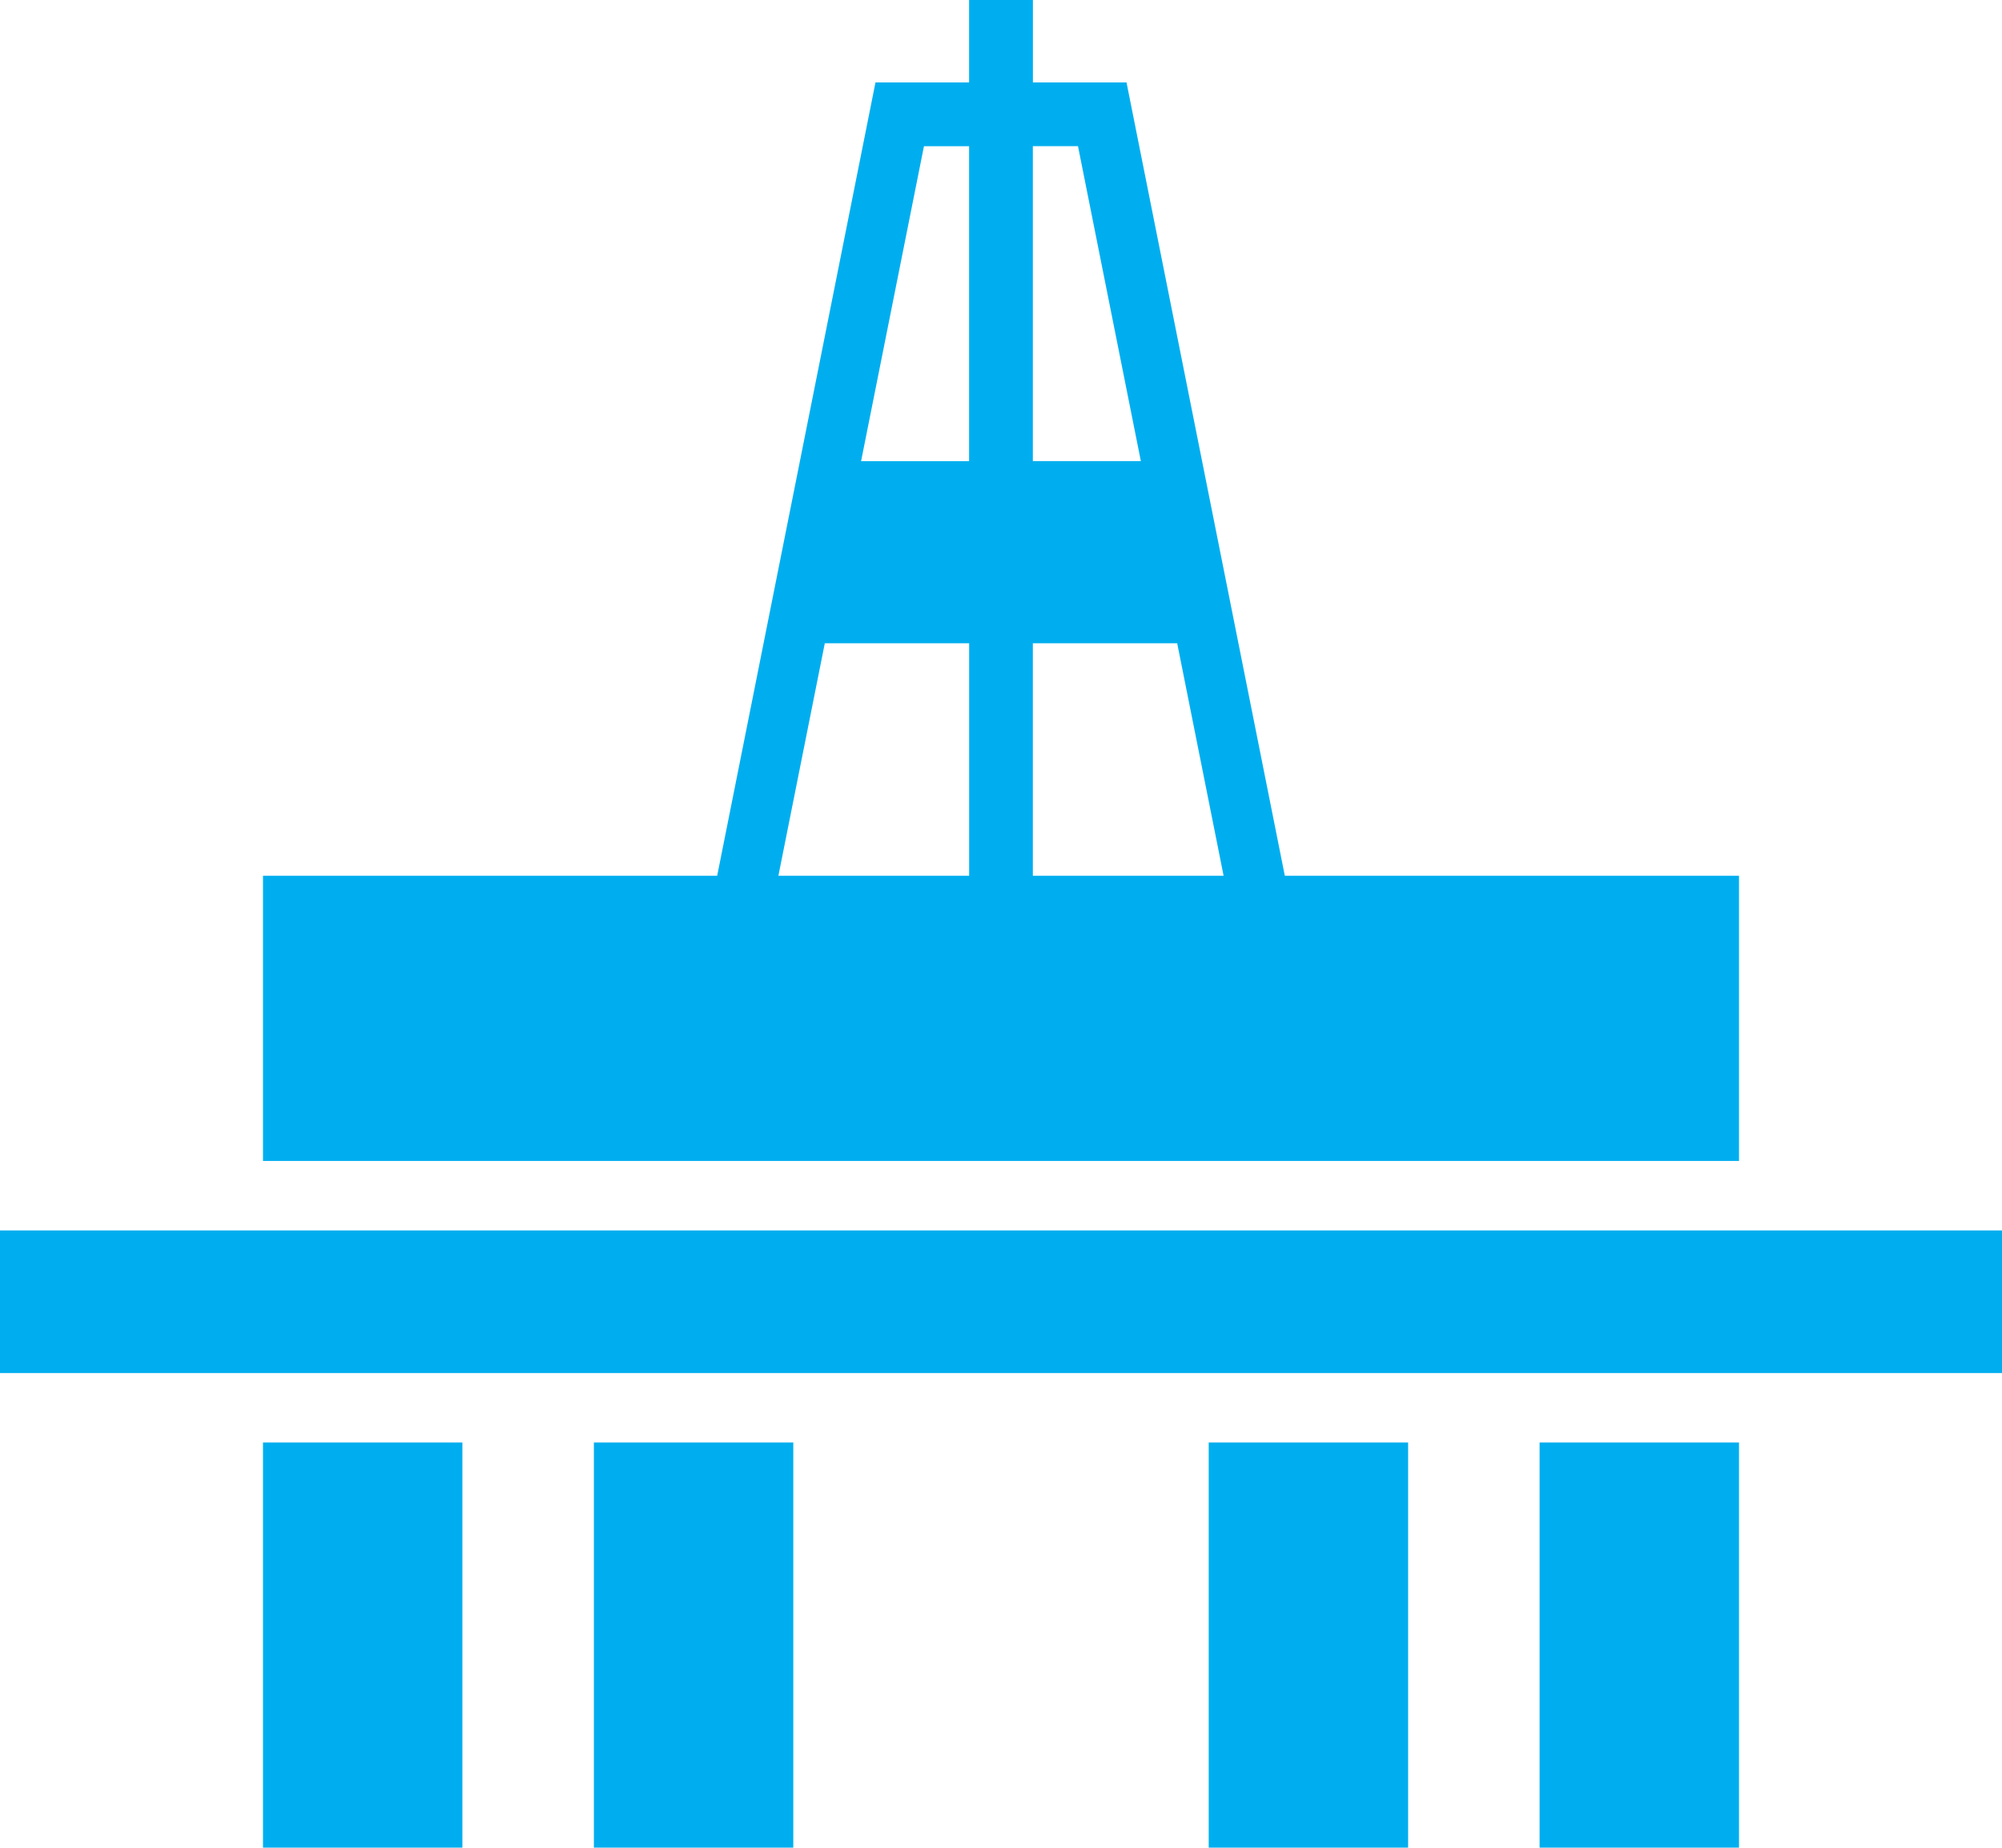
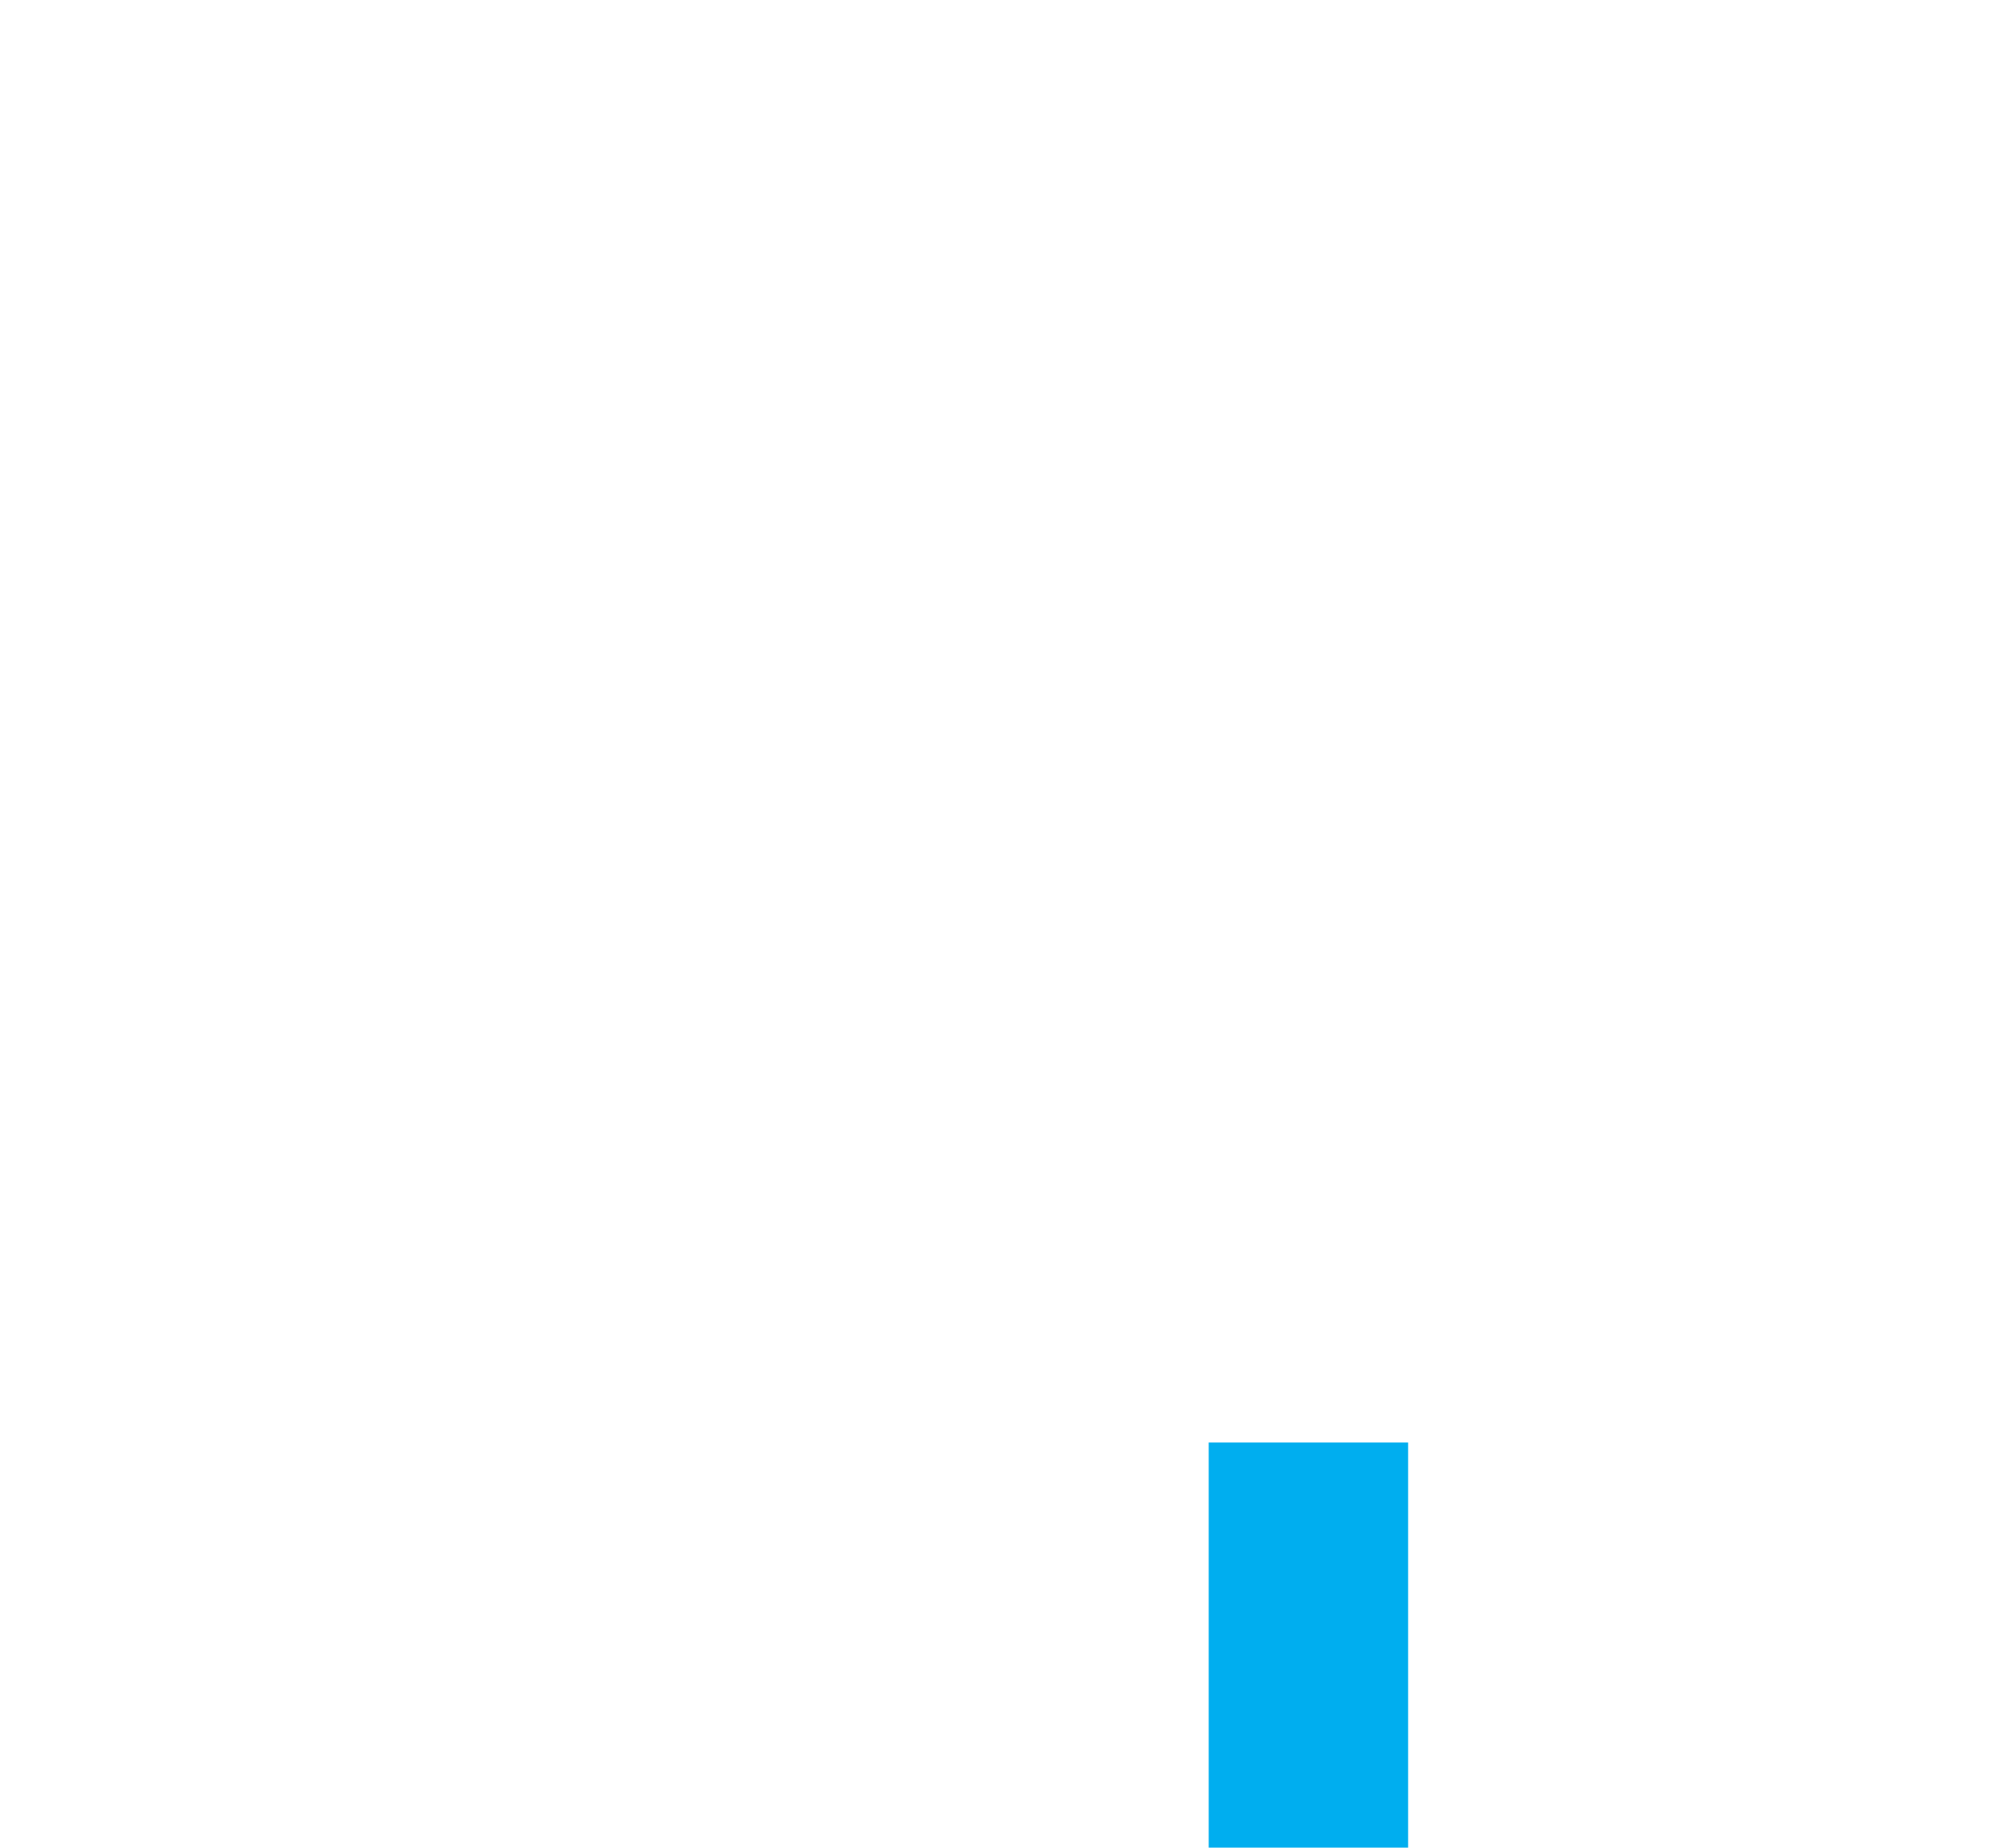
<svg xmlns="http://www.w3.org/2000/svg" version="1.1" id="Layer_1" x="0px" y="0px" viewBox="0 0 36.144 33.361" style="enable-background:new 0 0 36.144 33.361;" xml:space="preserve">
  <style type="text/css">
	.st0{fill:#FFFFFF;}
	.st1{fill:#00AEEF;}
	.st2{fill:none;}
</style>
  <g>
-     <rect y="22.217" class="st1" width="36.144" height="2.575" />
-     <path class="st1" d="M31.396,15.813h-8.2L20.338,1.488h-1.69V0H17.496v1.488h-1.69L12.948,15.813H4.748v5.15   h26.648V15.813z M19.462,2.639l1.135,5.687h-1.95V2.639H19.462z M17.496,8.327h-1.95l1.135-5.687h0.815V8.327z    M14.053,15.813l0.838-4.198h2.606v4.198H14.053z M18.647,11.615h2.606l0.838,4.198h-3.444V11.615z" />
-     <rect x="4.748" y="26.046" class="st1" width="3.6" height="7.315" />
-     <rect x="10.722" y="26.046" class="st1" width="3.6" height="7.315" />
-     <rect x="27.796" y="26.046" class="st1" width="3.6" height="7.315" />
    <rect x="21.822" y="26.046" class="st1" width="3.6" height="7.315" />
  </g>
</svg>